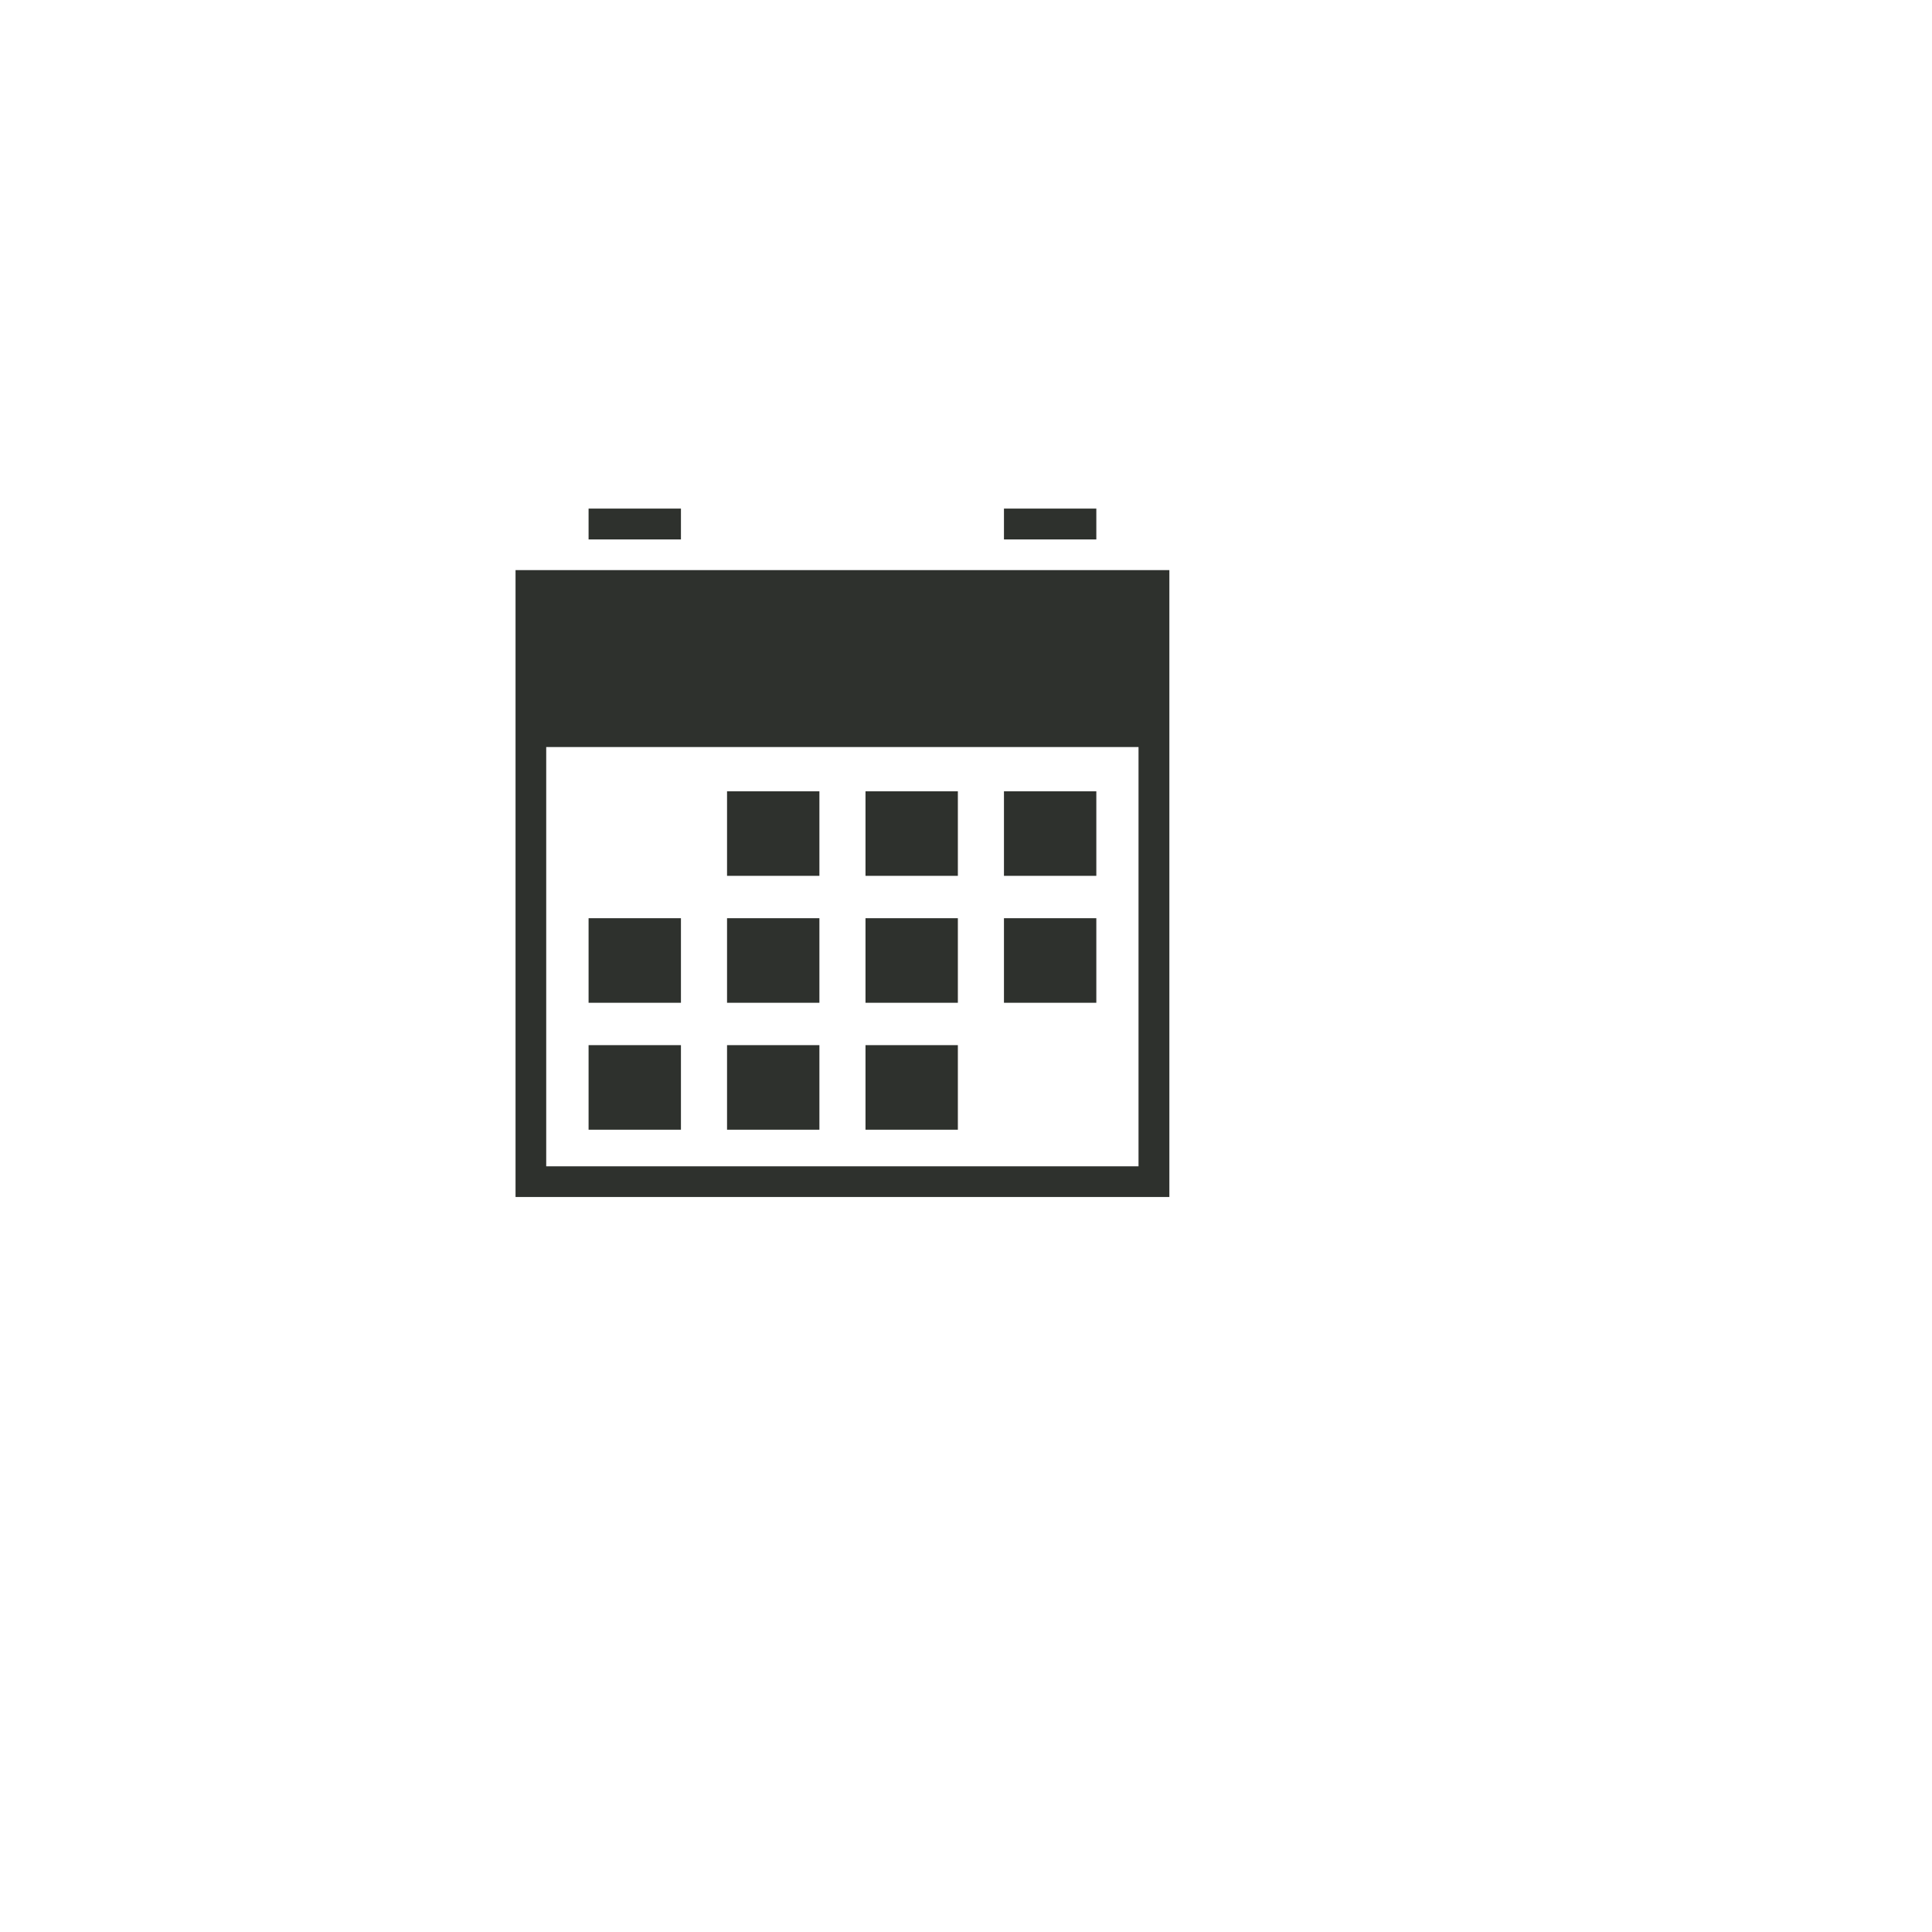
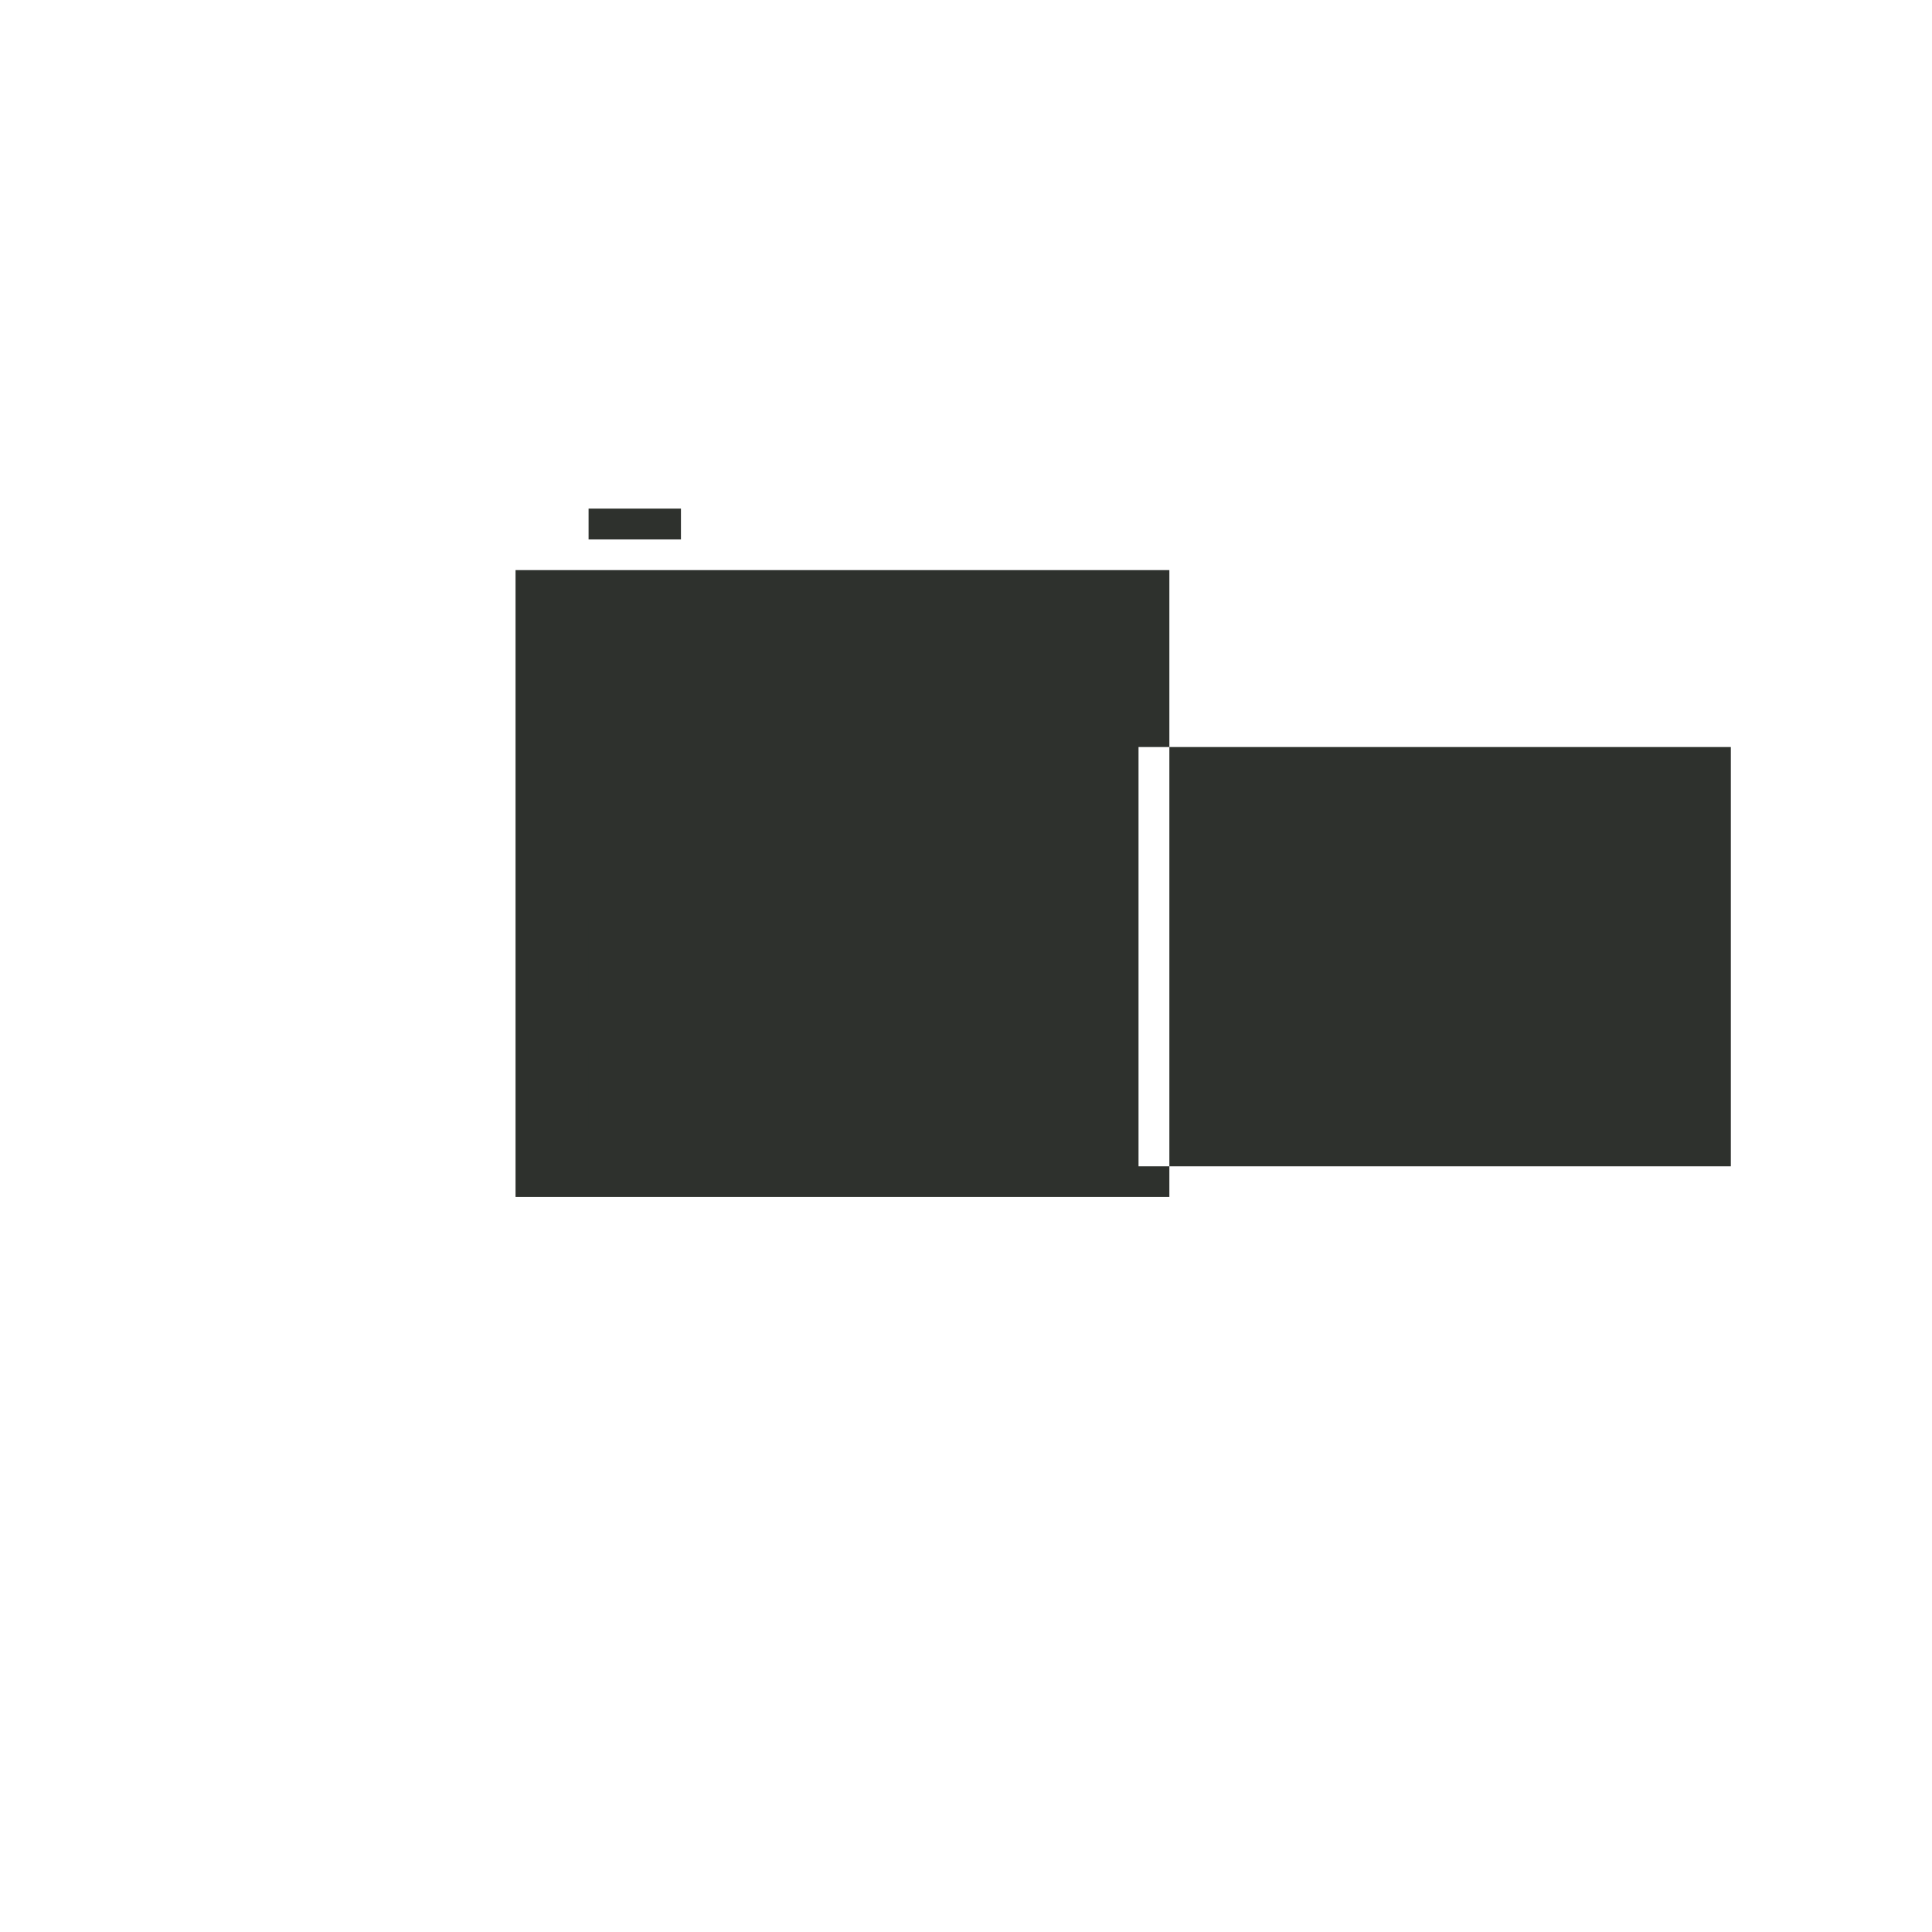
<svg xmlns="http://www.w3.org/2000/svg" id="Layer_2" data-name="Layer 2" viewBox="0 0 114 114">
  <defs>
    <style> .cls-1 { fill: #2e312d; } .cls-2 { fill: #fff; filter: url(#drop-shadow-1); } </style>
    <filter id="drop-shadow-1" filterUnits="userSpaceOnUse">
      <feOffset dx="7" dy="7" />
      <feGaussianBlur result="blur" stdDeviation="5" />
      <feFlood flood-color="#000" flood-opacity=".61" />
      <feComposite in2="blur" operator="in" />
      <feComposite in="SourceGraphic" />
    </filter>
  </defs>
  <g id="Layer_1-2" data-name="Layer 1">
    <circle class="cls-2" cx="50" cy="50" r="42" />
    <g>
-       <path class="cls-1" d="m30.42,33.64v36.99h38.58v-36.99H30.42Zm36.76,35.18h-34.95v-24.74h34.95v24.74Z" />
+       <path class="cls-1" d="m30.42,33.64v36.99h38.58v-36.99H30.42Zm36.76,35.18v-24.74h34.95v24.74Z" />
      <rect class="cls-1" x="34.73" y="30.01" width="5.45" height="1.82" />
-       <rect class="cls-1" x="59.24" y="30.01" width="5.45" height="1.82" />
      <rect class="cls-1" x="42.9" y="46.69" width="5.45" height="4.99" />
      <rect class="cls-1" x="51.07" y="46.69" width="5.45" height="4.99" />
-       <rect class="cls-1" x="59.24" y="46.69" width="5.45" height="4.99" />
      <rect class="cls-1" x="34.73" y="54.18" width="5.45" height="4.99" />
-       <rect class="cls-1" x="42.9" y="54.18" width="5.45" height="4.99" />
      <rect class="cls-1" x="51.07" y="54.18" width="5.45" height="4.99" />
-       <rect class="cls-1" x="59.24" y="54.18" width="5.45" height="4.99" />
      <rect class="cls-1" x="34.73" y="61.67" width="5.45" height="4.99" />
      <rect class="cls-1" x="42.9" y="61.67" width="5.45" height="4.99" />
      <rect class="cls-1" x="51.07" y="61.67" width="5.45" height="4.99" />
    </g>
  </g>
</svg>